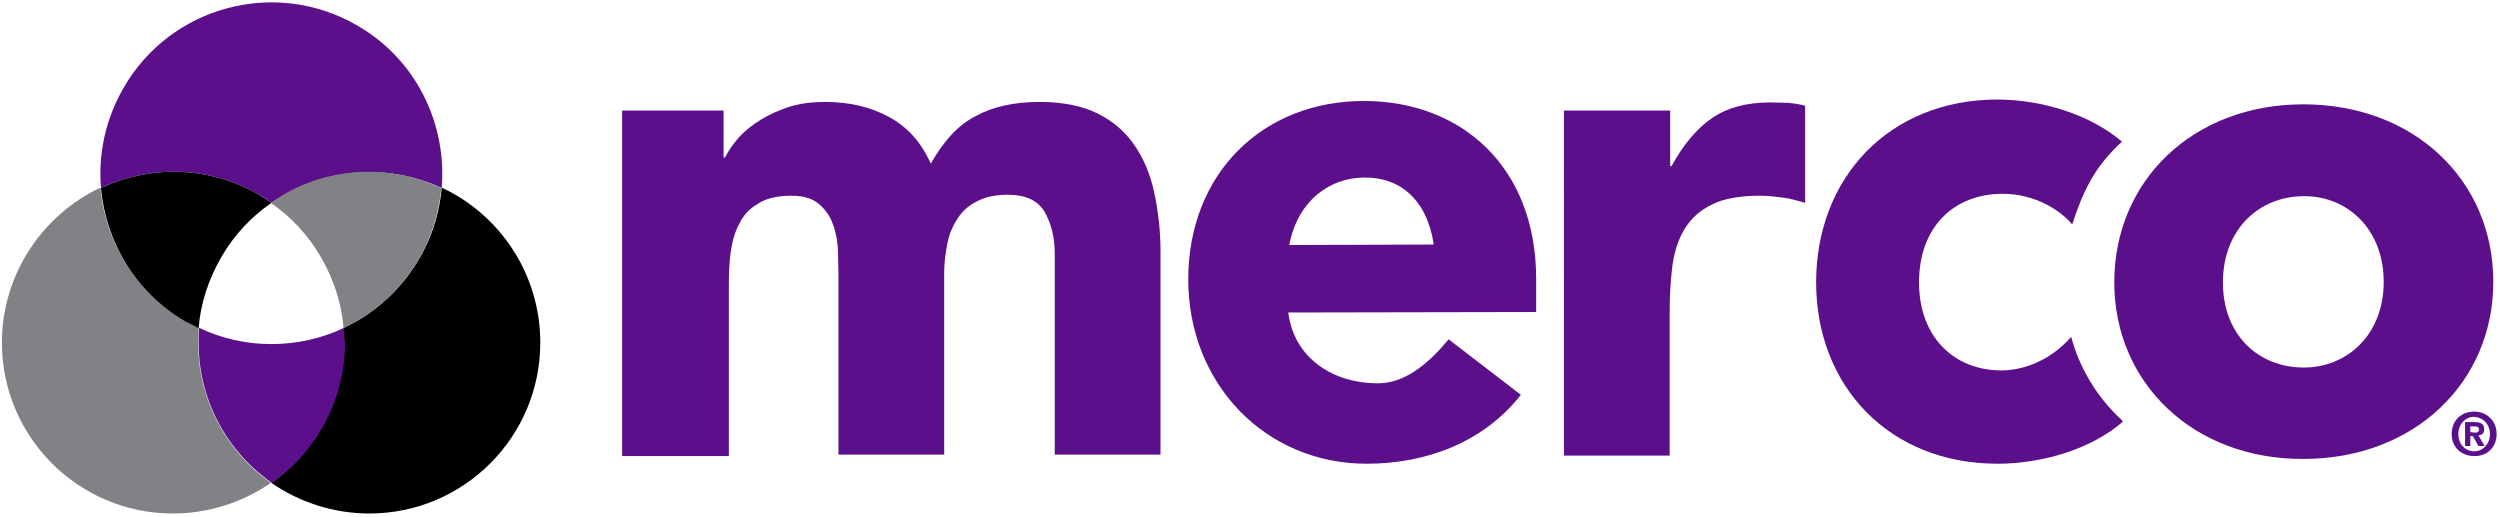
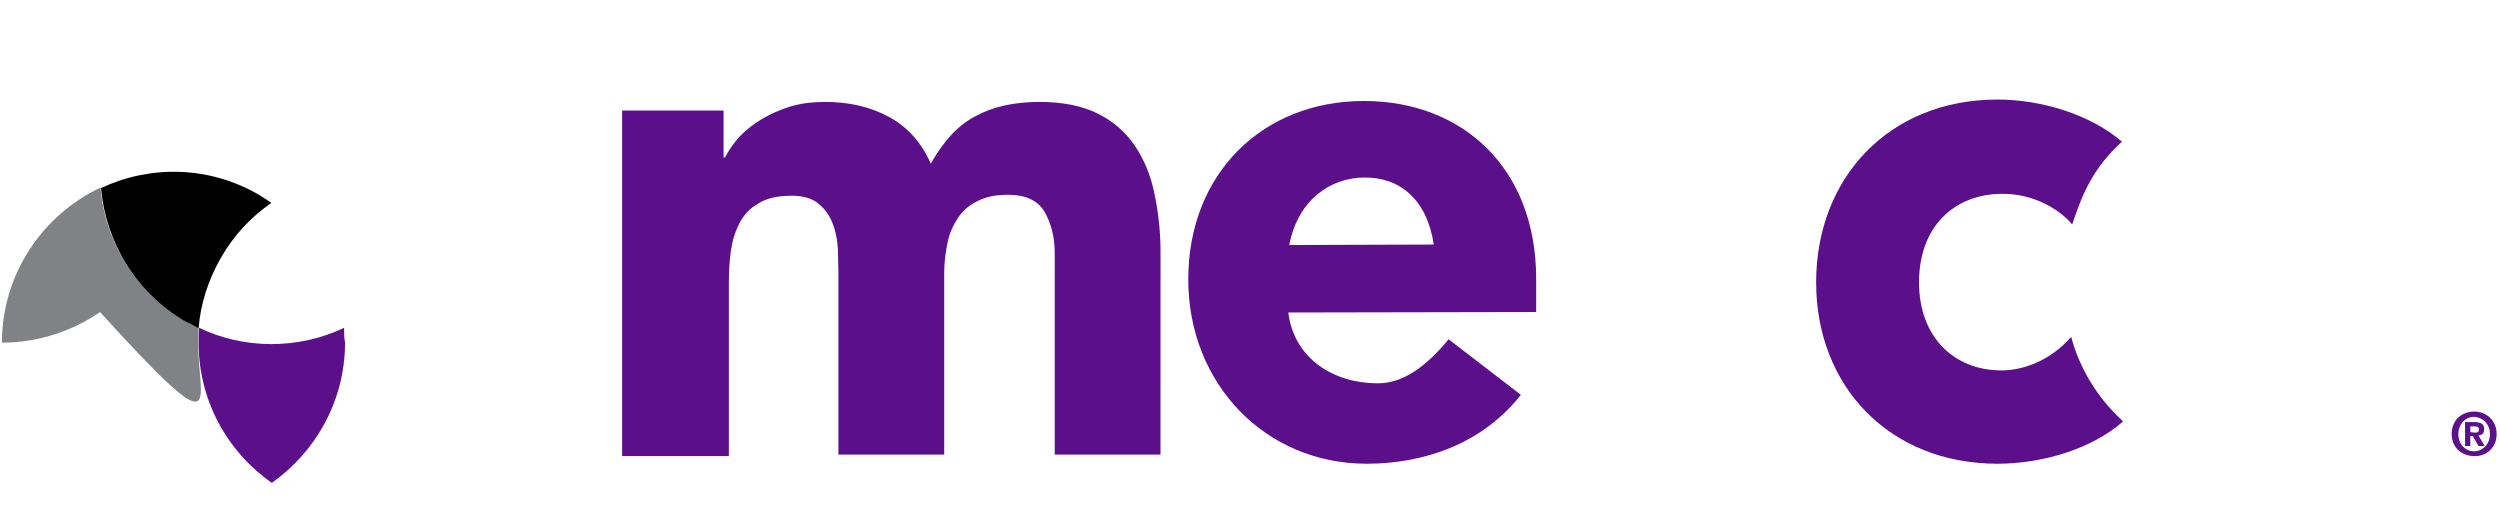
<svg xmlns="http://www.w3.org/2000/svg" version="1.1" id="Layer_1" x="0px" y="0px" viewBox="0 0 522.4 108" style="enable-background:new 0 0 522.4 108;" xml:space="preserve">
  <style type="text/css">
	.st0{fill:#5C0F8B;}
	.st1{fill:#808285;}
</style>
  <g>
    <path class="st0" d="M321,65.2l-51.8,0.1c1.2,9.6,9.4,14.8,18.7,14.8c5.3,0,10.1-3.5,14.8-9.2l15.1,11.6   c-8,10.2-20.2,14.4-32.2,14.4c-21.3,0-37.3-16.8-37.3-38.5c0-22.2,15.6-37.3,36.7-37.3c20.4,0,36,13.8,36,37.2V65.2z M269.4,51.2   l30.2-0.1c-1.4-9.4-7.1-14.1-14.5-14C278,37.1,271.2,41.8,269.4,51.2z" />
    <path class="st0" d="M432.8,70.4c-4.6,5.2-10.3,7-14.6,7c-9.8,0-17.2-6.9-17.2-18.4c0-11.7,7.4-18.4,17.2-18.5   c7.2-0.1,12.6,3.7,14.8,6.4c2.2-6.6,4.4-11.8,10.4-17.3c-6.5-5.6-16.7-8.8-26-8.8c-22.7,0-37.9,16.4-37.9,38.2   c0,21.7,15.3,37.9,37.9,37.9c9.4,0,19.7-3.1,26.2-8.8l-0.2-0.3C438,82.9,434.4,76.5,432.8,70.4z" />
-     <path class="st0" d="M441.8,59c0-21.3,16.5-37.2,39.5-37.2c23.1,0,39.7,15.8,39.7,37.1c0,21-16.5,37-39.7,37   C458.3,96,441.8,80,441.8,59z M498.1,58.9c0-11.1-7.7-18-16.7-17.9c-9.3,0-16.9,6.9-16.9,18s7.5,17.8,16.9,17.8   C490.4,76.8,498.1,70,498.1,58.9z" />
  </g>
  <path class="st0" d="M130,23.1h21.2v9.8h0.3c0.7-1.4,1.7-2.8,2.9-4.2c1.3-1.4,2.8-2.6,4.6-3.7s3.8-2,6-2.7c2.3-0.7,4.7-1,7.4-1  c5,0,9.4,1,13.3,3.1c3.9,2.1,6.8,5.3,8.8,9.8c2.6-4.6,5.6-8,9.3-9.9c3.6-2,8.1-3,13.4-3c4.8,0,8.9,0.8,12.1,2.4  c3.3,1.6,5.9,3.9,7.8,6.7c1.9,2.8,3.3,6.1,4.1,9.9c0.8,3.8,1.3,7.9,1.3,12.2V95h-22.1V53c0-3.4-0.7-6.2-2.1-8.7  c-1.4-2.4-4-3.6-7.6-3.6c-2.6,0-4.7,0.4-6.4,1.3c-1.7,0.8-3.1,2-4.1,3.5s-1.8,3.2-2.2,5.2s-0.7,4.1-0.7,6.2V95h-22.1V57  c0-1.3-0.1-2.9-0.1-4.7c-0.1-1.9-0.4-3.7-1-5.3c-0.6-1.7-1.5-3.1-2.9-4.3c-1.3-1.2-3.3-1.8-5.8-1.8c-2.8,0-5.2,0.5-6.9,1.6  c-1.8,1-3.1,2.4-4,4.2c-0.9,1.7-1.5,3.7-1.8,5.9s-0.4,4.4-0.4,6.8v35.9H130V23.1z" />
-   <path class="st0" d="M326.9,23.1H349v11.6h0.3c2.4-4.4,5.2-7.8,8.4-10c3.2-2.2,7.3-3.3,12.2-3.3c1.3,0,2.5,0.1,3.8,0.1  c1.3,0.1,2.4,0.3,3.5,0.6v20.3c-1.6-0.5-3.1-0.9-4.6-1.1c-1.5-0.2-3.1-0.4-4.8-0.4c-4.2,0-7.6,0.6-10,1.8c-2.5,1.2-4.3,2.8-5.7,5  c-1.3,2.1-2.2,4.7-2.6,7.6c-0.4,3-0.6,6.2-0.6,9.8v30.1h-22.1V23.1H326.9z" />
  <g>
-     <path d="M71.9,71.6c0-1,0-2.1-0.1-3.1c11.3-5.3,19.4-16.3,20.5-29.3c12.2,5.7,20.6,18.1,20.6,32.4c0,19.7-16,35.7-35.7,35.7   c-7.6,0-14.7-2.4-20.5-6.4C65.9,94.4,71.9,83.7,71.9,71.6z" />
-     <path class="st0" d="M54.1,40.7c0.9,0.5,1.8,1.1,2.6,1.7c10.2-7.1,23.8-8.6,35.6-3.1c1.1-13.4-5.3-26.9-17.7-34   c-17.1-9.9-39-4-48.8,13.1C22,25,20.5,32.3,21.1,39.3C31.3,34.5,43.6,34.6,54.1,40.7z" />
-     <path class="st1" d="M41.4,71.6c0-1,0-2.1,0.1-3.1C30.2,63.2,22.1,52.2,21,39.2C8.9,44.9,0.4,57.3,0.4,71.6   c0,19.7,16,35.7,35.7,35.7c7.6,0,14.7-2.4,20.5-6.4C47.4,94.4,41.4,83.7,41.4,71.6z" />
+     <path class="st1" d="M41.4,71.6c0-1,0-2.1,0.1-3.1C30.2,63.2,22.1,52.2,21,39.2C8.9,44.9,0.4,57.3,0.4,71.6   c7.6,0,14.7-2.4,20.5-6.4C47.4,94.4,41.4,83.7,41.4,71.6z" />
    <g>
      <path d="M41.5,68.6c0.4-5.1,2-10.1,4.7-14.8s6.3-8.5,10.5-11.4c-0.8-0.6-1.7-1.1-2.6-1.7c-10.5-6.1-22.8-6.2-33-1.4    c1,11.2,7.2,21.8,17.7,27.9C39.7,67.6,40.6,68.1,41.5,68.6C41.5,68.5,41.5,68.6,41.5,68.6z" />
    </g>
    <g>
-       <path class="st1" d="M71.8,68.6c-0.4-5.1-2-10.1-4.7-14.8s-6.3-8.5-10.5-11.4c0.8-0.6,1.7-1.1,2.6-1.7c10.5-6.1,22.8-6.2,33-1.4    c-1,11.2-7.2,21.8-17.7,27.9C73.6,67.6,72.7,68.1,71.8,68.6C71.8,68.5,71.8,68.6,71.8,68.6z" />
-     </g>
+       </g>
    <path class="st0" d="M71.9,68.5c-4.6,2.2-9.8,3.4-15.2,3.4s-10.5-1.2-15.1-3.4c-0.1,1-0.1,2-0.1,3.1c0,12.1,6,22.8,15.3,29.3   c9.2-6.5,15.3-17.2,15.3-29.3C71.9,70.6,71.9,69.5,71.9,68.5C71.8,68.5,71.8,68.5,71.9,68.5z" />
  </g>
  <path class="st0" d="M520.3,90.7c0,2.1-1.5,3.6-3.3,3.6s-3.3-1.4-3.3-3.6c0-2.1,1.5-3.6,3.3-3.6C518.8,87.2,520.3,88.6,520.3,90.7z   M516.2,91.1h0.5l1.2,2.1h1.3l-1.3-2.2c0.7-0.1,1.2-0.4,1.2-1.3c0-1.2-0.8-1.5-2.1-1.5h-1.9v5h1.1V91.1z M516.2,90.3v-1.2h0.8  c0.4,0,1,0,1,0.6s-0.3,0.7-0.8,0.7L516.2,90.3L516.2,90.3z M521.7,90.7c0-2.9-2.2-4.7-4.7-4.7s-4.7,1.7-4.7,4.7  c0,2.9,2.2,4.6,4.7,4.6C519.4,95.4,521.7,93.7,521.7,90.7z" />
</svg>